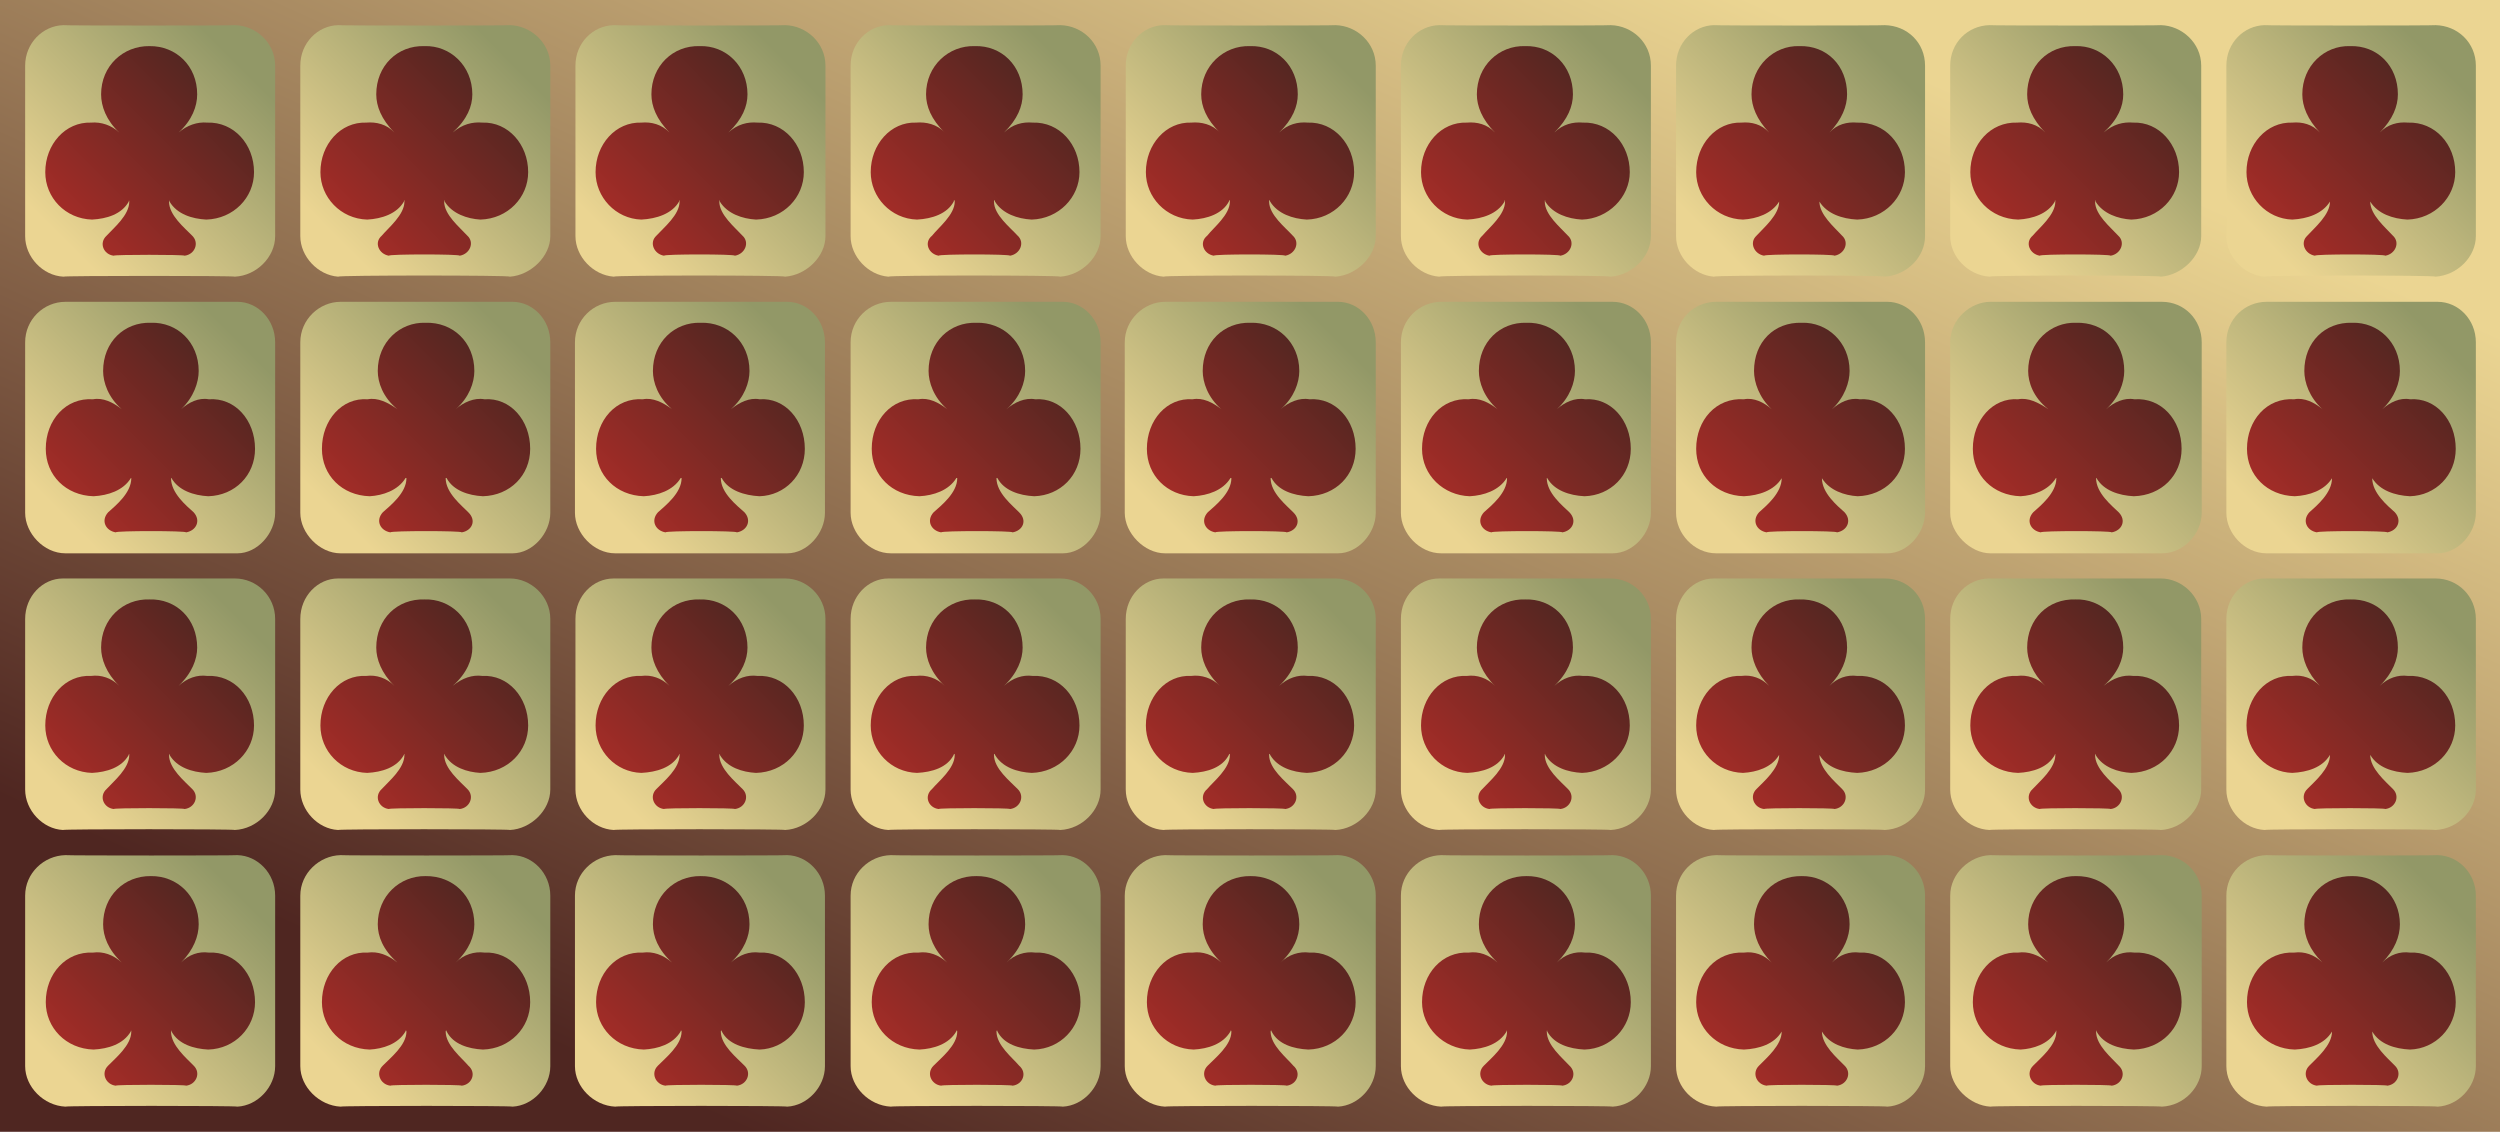
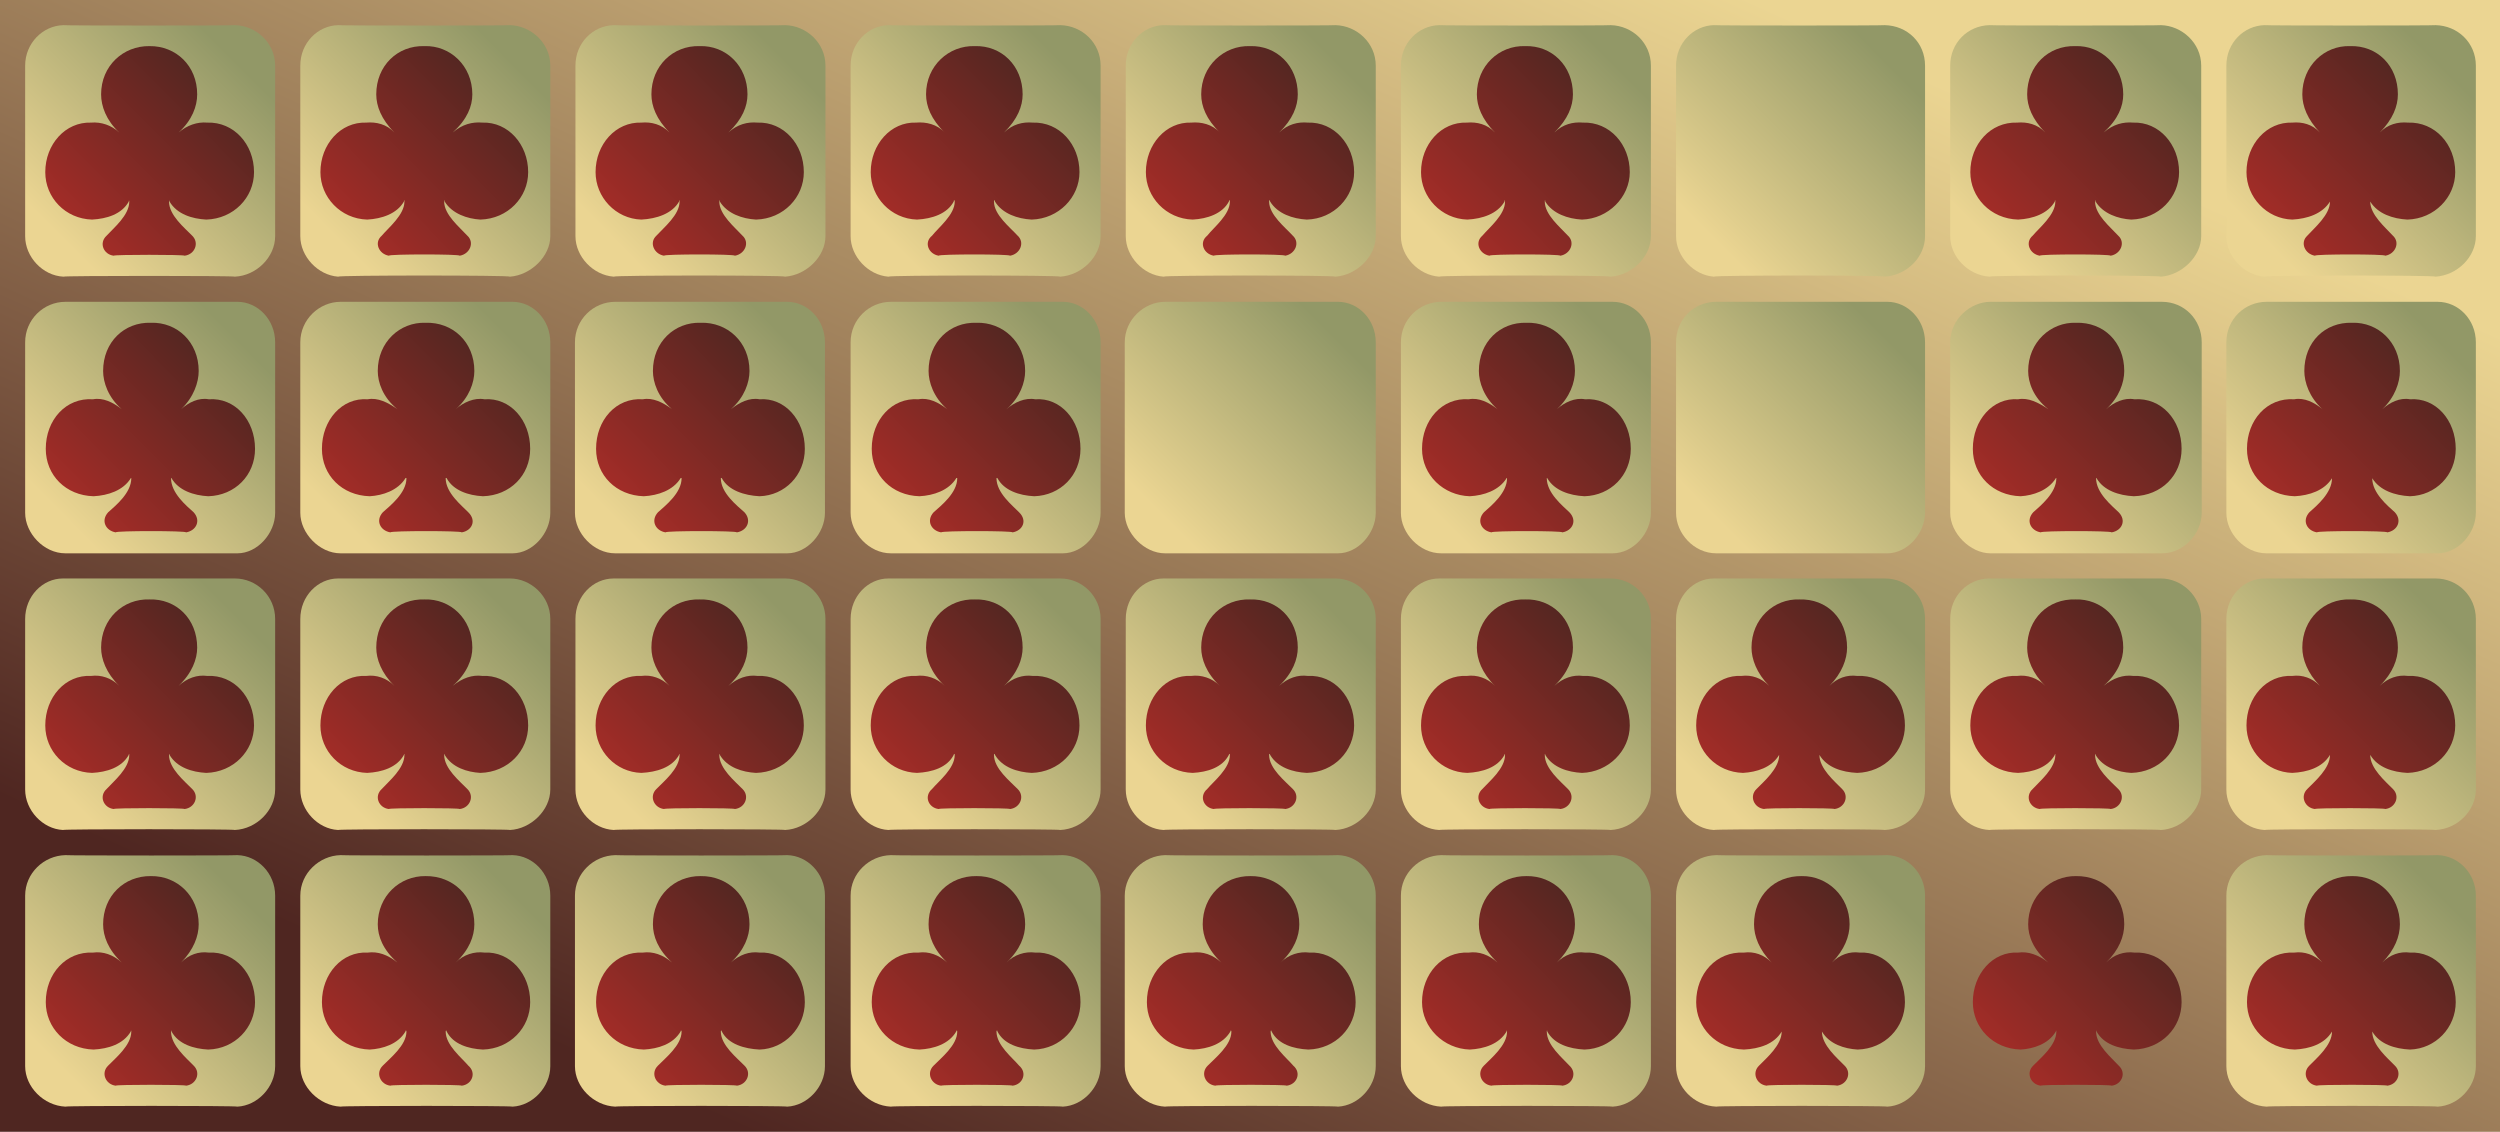
<svg xmlns="http://www.w3.org/2000/svg" id="svgWorkerArea" version="1.1" viewBox="0 0 497 225" width="100%" height="100%" style="background: white;" css="background:#9b9b9b;">
  <defs id="defsdoc">
    <pattern id="patternBool" x="0" y="0" width="10" height="10" patternUnits="userSpaceOnUse" patternTransform="rotate(35)">
      <circle cx="5" cy="5" r="4" style="stroke: none;fill: #ff000070;" />
    </pattern>
    <linearGradient id="fill-Linear-path-212088228" x1="15%" y1="85%" x2="85%" y2="15%">
      <stop offset="0%" style="stop-color:#a22c27;stop-opacity:1;" />
      <stop offset="100%" style="stop-color:#4f2621;stop-opacity:1;" />
    </linearGradient>
    <linearGradient id="fill-Linear-path-410323085" x1="15%" y1="85%" x2="85%" y2="15%">
      <stop offset="0%" style="stop-color:#ebd592;stop-opacity:1;" />
      <stop offset="100%" style="stop-color:#929867;stop-opacity:1;" />
    </linearGradient>
    <linearGradient id="fill-Linear-path-252061132" x1="15%" y1="85%" x2="85%" y2="15%">
      <stop offset="0%" style="stop-color:#4f2621;stop-opacity:1;" />
      <stop offset="100%" style="stop-color:#ebd592;stop-opacity:1;" />
    </linearGradient>
  </defs>
  <g id="group-738550511" class="cosito">
    <path id="path-252061132" fill="url(#fill-Linear-path-252061132)" fill-opacity="1" stroke="none" stroke-opacity="1" stroke-width="1" class="grouped" d="M0 0C0 0 497.2 0 497.2 0 497.2 0 497.2 225 497.2 225 497.2 225 0 225 0 225 0 225 0 0 0 0" />
    <g id="group-68059213" class="grouped">
      <g id="group-530552102" class="grouped">
        <path id="path-410323085" fill="url(#fill-Linear-path-410323085)" fill-opacity="1" stroke="none" stroke-opacity="1" stroke-width="1" class="grouped" d="M46.7 5C46.7 5.1 12.6 5.1 12.6 5 8.5 5.1 5 8.6 5 13.051 5 12.8 5 46.8 5 46.949 5 51.1 8.5 54.8 12.6 55 12.6 54.8 46.7 54.8 46.7 55 51 54.8 54.7 51.1 54.7 46.949 54.7 46.8 54.7 12.8 54.7 13.051 54.7 8.6 51 5.1 46.7 5 46.7 5.1 46.7 5.1 46.7 5 46.7 5.1 46.7 5.1 46.7 5" />
        <path id="path-212088228" fill="url(#fill-Linear-path-212088228)" fill-opacity="1" fill-rule="evenodd" stroke="none" stroke-opacity="1" stroke-width="1" class="grouped" d="M9 34.222C9 39.3 13 43.5 18.3 43.653 21.2 43.5 24.2 42.6 25.6 40.069 25.6 39.8 25.7 39.8 25.7 40.069 25.7 42.8 22.6 45.3 21.2 46.847 19.6 48.3 20.6 50.6 22.6 50.833 22.6 50.6 36.7 50.6 36.7 50.833 38.7 50.6 39.7 48.3 38.2 46.847 36.7 45.3 33.6 42.8 33.6 40.069 33.6 39.8 33.7 39.8 33.7 40.069 35.2 42.6 38.2 43.5 41 43.653 46.4 43.5 50.5 39.3 50.5 34.222 50.5 28.7 46.5 24.2 41.2 24.375 39.2 24.2 37.2 24.9 35.5 26.347 38.2 23.9 39.2 21.1 39.2 18.75 39.2 13.1 35 9.1 29.7 9.167 24.5 9.1 20.1 13.1 20.1 18.75 20.1 21.1 21.1 23.9 23.7 26.347 22.2 24.9 20.1 24.2 18.1 24.375 13 24.2 9 28.7 9 34.222 9 34.1 9 34.1 9 34.222" />
      </g>
      <g id="group-349080341" class="grouped">
        <g id="path-433999255" class="grouped">
          <path id="path-410323085" fill="url(#fill-Linear-path-410323085)" fill-opacity="1" stroke="none" stroke-opacity="1" stroke-width="1" class="grouped" d="M13 60C13 60 47.2 60 47.2 60 51.2 60 54.7 63.5 54.7 68.051 54.7 67.5 54.7 102 54.7 101.949 54.7 106 51.2 110 47.2 110 47.2 110 13 110 13 110 8.7 110 5 106 5 101.949 5 102 5 67.5 5 68.051 5 63.5 8.7 60 13 60 13 60 13 60 13 60 13 60 13 60 13 60" />
          <path id="path-212088228" fill="url(#fill-Linear-path-212088228)" fill-opacity="1" fill-rule="evenodd" stroke="none" stroke-opacity="1" stroke-width="1" class="grouped" d="M50.7 89.222C50.7 94.5 46.7 98.5 41.4 98.653 38.5 98.5 35.5 97.5 34.1 95.07 34.1 95 34 95 34 95.07 34 98 37 100.5 38.5 101.847 40 103.5 39 105.5 37 105.833 37 105.5 23 105.5 23 105.833 21 105.5 20 103.5 21.5 101.847 23 100.5 26.1 98 26.1 95.07 26.1 95 26 95 26 95.07 24.5 97.5 21.5 98.5 18.6 98.653 13.1 98.5 9.1 94.5 9.1 89.222 9.1 83.5 13.1 79 18.5 79.375 20.5 79 22.5 80 24.2 81.347 21.5 79 20.5 76 20.5 73.75 20.5 68 24.7 64 30 64.167 35.2 64 39.5 68 39.5 73.75 39.5 76 38.5 79 36 81.347 37.5 80 39.5 79 41.5 79.375 46.7 79 50.7 83.5 50.7 89.222 50.7 89 50.7 89 50.7 89.222" />
        </g>
        <g id="path-288682453" class="grouped">
          <path id="path-410323085" fill="url(#fill-Linear-path-410323085)" fill-opacity="1" stroke="none" stroke-opacity="1" stroke-width="1" class="grouped" d="M46.7 115C46.7 115 12.5 115 12.5 115 8.5 115 5 118.5 5 123.051 5 122.8 5 156.8 5 156.949 5 161.1 8.5 164.8 12.5 165 12.5 164.8 46.7 164.8 46.7 165 51 164.8 54.7 161.1 54.7 156.949 54.7 156.8 54.7 122.8 54.7 123.051 54.7 118.5 51 115 46.7 115 46.7 115 46.7 115 46.7 115 46.7 115 46.7 115 46.7 115" />
          <path id="path-212088228" fill="url(#fill-Linear-path-212088228)" fill-opacity="1" fill-rule="evenodd" stroke="none" stroke-opacity="1" stroke-width="1" class="grouped" d="M9 144.222C9 149.3 13 153.5 18.3 153.653 21.2 153.5 24.2 152.6 25.6 150.07 25.6 149.8 25.7 149.8 25.7 150.07 25.7 152.8 22.6 155.3 21.2 156.847 19.6 158.3 20.6 160.6 22.6 160.833 22.6 160.6 36.7 160.6 36.7 160.833 38.7 160.6 39.7 158.3 38.2 156.847 36.7 155.3 33.6 152.8 33.6 150.07 33.6 149.8 33.7 149.8 33.7 150.07 35.2 152.6 38.2 153.5 41 153.653 46.4 153.5 50.5 149.3 50.5 144.222 50.5 138.6 46.5 134.1 41.2 134.375 39.2 134.1 37.2 134.8 35.5 136.347 38.2 133.8 39.2 131 39.2 128.75 39.2 123 35 119 29.7 119.167 24.5 119 20.1 123 20.1 128.75 20.1 131 21.1 133.8 23.7 136.347 22.2 134.8 20.1 134.1 18.1 134.375 13 134.1 9 138.6 9 144.222 9 144.1 9 144.1 9 144.222" />
        </g>
        <g id="path-661092467" class="grouped">
          <path id="path-410323085" fill="url(#fill-Linear-path-410323085)" fill-opacity="1" stroke="none" stroke-opacity="1" stroke-width="1" class="grouped" d="M13 170C13 170.1 47.2 170.1 47.2 170 51.2 170.1 54.7 173.6 54.7 178.051 54.7 177.8 54.7 211.8 54.7 211.949 54.7 216.1 51.2 219.8 47.2 220 47.2 219.8 13 219.8 13 220 8.7 219.8 5 216.1 5 211.949 5 211.8 5 177.8 5 178.051 5 173.6 8.7 170.1 13 170 13 170.1 13 170.1 13 170 13 170.1 13 170.1 13 170" />
          <path id="path-212088228" fill="url(#fill-Linear-path-212088228)" fill-opacity="1" fill-rule="evenodd" stroke="none" stroke-opacity="1" stroke-width="1" class="grouped" d="M50.7 199.222C50.7 204.3 46.7 208.5 41.4 208.653 38.5 208.5 35.5 207.6 34.1 205.07 34.1 204.8 34 204.8 34 205.07 34 207.8 37 210.3 38.5 211.847 40 213.3 39 215.6 37 215.833 37 215.6 23 215.6 23 215.833 21 215.6 20 213.3 21.5 211.847 23 210.3 26.1 207.8 26.1 205.07 26.1 204.8 26 204.8 26 205.07 24.5 207.6 21.5 208.5 18.6 208.653 13.1 208.5 9.1 204.3 9.1 199.222 9.1 193.6 13.1 189.1 18.5 189.375 20.5 189.1 22.5 189.8 24.2 191.347 21.5 188.8 20.5 186.1 20.5 183.75 20.5 178.1 24.7 174.1 30 174.167 35.2 174.1 39.5 178.1 39.5 183.75 39.5 186.1 38.5 188.8 36 191.347 37.5 189.8 39.5 189.1 41.5 189.375 46.7 189.1 50.7 193.6 50.7 199.222 50.7 199.1 50.7 199.1 50.7 199.222" />
        </g>
        <g id="path-191275574" class="grouped">
          <path id="path-410323085" fill="url(#fill-Linear-path-410323085)" fill-opacity="1" stroke="none" stroke-opacity="1" stroke-width="1" class="grouped" d="M101.4 5C101.4 5.1 67.2 5.1 67.2 5 63.2 5.1 59.7 8.5 59.7 13.051 59.7 12.8 59.7 46.7 59.7 46.949 59.7 51 63.2 54.7 67.2 55 67.2 54.7 101.4 54.7 101.4 55 105.5 54.7 109.4 51 109.4 46.949 109.4 46.7 109.4 12.8 109.4 13.051 109.4 8.5 105.5 5.1 101.4 5 101.4 5.1 101.4 5.1 101.4 5 101.4 5.1 101.4 5.1 101.4 5" />
          <path id="path-212088228" fill="url(#fill-Linear-path-212088228)" fill-opacity="1" fill-rule="evenodd" stroke="none" stroke-opacity="1" stroke-width="1" class="grouped" d="M63.7 34.222C63.7 39.2 67.7 43.5 73 43.653 75.9 43.5 78.9 42.5 80.3 40.069 80.3 39.7 80.4 39.7 80.4 40.069 80.4 42.7 77.3 45.2 75.9 46.847 74.3 48.2 75.3 50.5 77.3 50.833 77.3 50.5 91.4 50.5 91.4 50.833 93.4 50.5 94.4 48.2 92.9 46.847 91.4 45.2 88.3 42.7 88.3 40.069 88.3 39.7 88.4 39.7 88.4 40.069 89.9 42.5 92.9 43.5 95.5 43.653 101 43.5 105 39.2 105 34.222 105 28.7 101 24.2 95.9 24.375 93.9 24.2 91.9 24.7 90 26.347 92.9 23.7 93.9 21.1 93.9 18.75 93.9 13.1 89.5 9 84.4 9.167 79 9 74.8 13.1 74.8 18.75 74.8 21.1 75.8 23.7 78.4 26.347 76.9 24.7 74.8 24.2 72.8 24.375 67.7 24.2 63.7 28.7 63.7 34.222 63.7 34.1 63.7 34.1 63.7 34.222" />
        </g>
        <g id="path-288988091" class="grouped">
          <path id="path-410323085" fill="url(#fill-Linear-path-410323085)" fill-opacity="1" stroke="none" stroke-opacity="1" stroke-width="1" class="grouped" d="M67.7 60C67.7 60 101.9 60 101.9 60 105.9 60 109.4 63.5 109.4 68.051 109.4 67.5 109.4 102 109.4 101.949 109.4 106 105.9 110 101.9 110 101.9 110 67.7 110 67.7 110 63.5 110 59.7 106 59.7 101.949 59.7 102 59.7 67.5 59.7 68.051 59.7 63.5 63.5 60 67.7 60 67.7 60 67.7 60 67.7 60 67.7 60 67.7 60 67.7 60" />
          <path id="path-212088228" fill="url(#fill-Linear-path-212088228)" fill-opacity="1" fill-rule="evenodd" stroke="none" stroke-opacity="1" stroke-width="1" class="grouped" d="M105.4 89.222C105.4 94.5 101.4 98.5 96 98.653 93.1 98.5 90.1 97.5 88.8 95.07 88.8 95 88.6 95 88.6 95.07 88.6 98 91.8 100.5 93.1 101.847 94.8 103.5 93.8 105.5 91.8 105.833 91.8 105.5 77.6 105.5 77.6 105.833 75.6 105.5 74.6 103.5 76.1 101.847 77.6 100.5 80.8 98 80.8 95.07 80.8 95 80.6 95 80.6 95.07 79.1 97.5 76.1 98.5 73.5 98.653 68 98.5 64 94.5 64 89.222 64 83.5 68 79 73.1 79.375 75.1 79 77.1 80 79 81.347 76.1 79 75.1 76 75.1 73.75 75.1 68 79.5 64 84.6 64.167 90 64 94.3 68 94.3 73.75 94.3 76 93.3 79 90.6 81.347 92.1 80 94.3 79 96.3 79.375 101.4 79 105.4 83.5 105.4 89.222 105.4 89 105.4 89 105.4 89.222" />
        </g>
        <g id="path-199371253" class="grouped">
          <path id="path-410323085" fill="url(#fill-Linear-path-410323085)" fill-opacity="1" stroke="none" stroke-opacity="1" stroke-width="1" class="grouped" d="M101.4 115C101.4 115 67.2 115 67.2 115 63.2 115 59.7 118.5 59.7 123.051 59.7 122.8 59.7 156.8 59.7 156.949 59.7 161.1 63.2 164.8 67.2 165 67.2 164.8 101.4 164.8 101.4 165 105.5 164.8 109.4 161.1 109.4 156.949 109.4 156.8 109.4 122.8 109.4 123.051 109.4 118.5 105.5 115 101.4 115 101.4 115 101.4 115 101.4 115 101.4 115 101.4 115 101.4 115" />
          <path id="path-212088228" fill="url(#fill-Linear-path-212088228)" fill-opacity="1" fill-rule="evenodd" stroke="none" stroke-opacity="1" stroke-width="1" class="grouped" d="M63.7 144.222C63.7 149.3 67.7 153.5 73 153.653 75.9 153.5 78.9 152.6 80.3 150.07 80.3 149.8 80.4 149.8 80.4 150.07 80.4 152.8 77.3 155.3 75.9 156.847 74.3 158.3 75.3 160.6 77.3 160.833 77.3 160.6 91.4 160.6 91.4 160.833 93.4 160.6 94.4 158.3 92.9 156.847 91.4 155.3 88.3 152.8 88.3 150.07 88.3 149.8 88.4 149.8 88.4 150.07 89.9 152.6 92.9 153.5 95.5 153.653 101 153.5 105 149.3 105 144.222 105 138.6 101 134.1 95.9 134.375 93.9 134.1 91.9 134.8 90 136.347 92.9 133.8 93.9 131 93.9 128.75 93.9 123 89.5 119 84.4 119.167 79 119 74.8 123 74.8 128.75 74.8 131 75.8 133.8 78.4 136.347 76.9 134.8 74.8 134.1 72.8 134.375 67.7 134.1 63.7 138.6 63.7 144.222 63.7 144.1 63.7 144.1 63.7 144.222" />
        </g>
        <g id="path-439573650" class="grouped">
          <path id="path-410323085" fill="url(#fill-Linear-path-410323085)" fill-opacity="1" stroke="none" stroke-opacity="1" stroke-width="1" class="grouped" d="M67.7 170C67.7 170.1 101.9 170.1 101.9 170 105.9 170.1 109.4 173.6 109.4 178.051 109.4 177.8 109.4 211.8 109.4 211.949 109.4 216.1 105.9 219.8 101.9 220 101.9 219.8 67.7 219.8 67.7 220 63.5 219.8 59.7 216.1 59.7 211.949 59.7 211.8 59.7 177.8 59.7 178.051 59.7 173.6 63.5 170.1 67.7 170 67.7 170.1 67.7 170.1 67.7 170 67.7 170.1 67.7 170.1 67.7 170" />
          <path id="path-212088228" fill="url(#fill-Linear-path-212088228)" fill-opacity="1" fill-rule="evenodd" stroke="none" stroke-opacity="1" stroke-width="1" class="grouped" d="M105.4 199.222C105.4 204.3 101.4 208.5 96 208.653 93.1 208.5 90.1 207.6 88.8 205.07 88.8 204.8 88.6 204.8 88.6 205.07 88.6 207.8 91.8 210.3 93.1 211.847 94.8 213.3 93.8 215.6 91.8 215.833 91.8 215.6 77.6 215.6 77.6 215.833 75.6 215.6 74.6 213.3 76.1 211.847 77.6 210.3 80.8 207.8 80.8 205.07 80.8 204.8 80.6 204.8 80.6 205.07 79.1 207.6 76.1 208.5 73.5 208.653 68 208.5 64 204.3 64 199.222 64 193.6 68 189.1 73.1 189.375 75.1 189.1 77.1 189.8 79 191.347 76.1 188.8 75.1 186.1 75.1 183.75 75.1 178.1 79.5 174.1 84.6 174.167 90 174.1 94.3 178.1 94.3 183.75 94.3 186.1 93.3 188.8 90.6 191.347 92.1 189.8 94.3 189.1 96.3 189.375 101.4 189.1 105.4 193.6 105.4 199.222 105.4 199.1 105.4 199.1 105.4 199.222" />
        </g>
        <g id="path-867250158" class="grouped">
          <path id="path-410323085" fill="url(#fill-Linear-path-410323085)" fill-opacity="1" stroke="none" stroke-opacity="1" stroke-width="1" class="grouped" d="M156.1 5C156.1 5.1 122 5.1 122 5 117.9 5.1 114.4 8.5 114.4 13.051 114.4 12.8 114.4 46.7 114.4 46.949 114.4 51 117.9 54.7 122 55 122 54.7 156.1 54.7 156.1 55 160.3 54.7 164.1 51 164.1 46.949 164.1 46.7 164.1 12.8 164.1 13.051 164.1 8.5 160.3 5.1 156.1 5 156.1 5.1 156.1 5.1 156.1 5 156.1 5.1 156.1 5.1 156.1 5" />
          <path id="path-212088228" fill="url(#fill-Linear-path-212088228)" fill-opacity="1" fill-rule="evenodd" stroke="none" stroke-opacity="1" stroke-width="1" class="grouped" d="M118.4 34.222C118.4 39.2 122.4 43.5 127.5 43.653 130.5 43.5 133.6 42.5 135 40.069 135 39.7 135.1 39.7 135.1 40.069 135.1 42.7 132 45.2 130.5 46.847 129 48.2 130 50.5 132 50.833 132 50.5 146.1 50.5 146.1 50.833 148.1 50.5 149.1 48.2 147.6 46.847 146.1 45.2 143 42.7 143 40.069 143 39.7 143.1 39.7 143.1 40.069 144.6 42.5 147.6 43.5 150.3 43.653 155.8 43.5 159.8 39.2 159.8 34.222 159.8 28.7 155.8 24.2 150.6 24.375 148.6 24.2 146.6 24.7 144.8 26.347 147.6 23.7 148.6 21.1 148.6 18.75 148.6 13.1 144.3 9 139.1 9.167 133.8 9 129.5 13.1 129.5 18.75 129.5 21.1 130.5 23.7 133.1 26.347 131.5 24.7 129.5 24.2 127.5 24.375 122.4 24.2 118.4 28.7 118.4 34.222 118.4 34.1 118.4 34.1 118.4 34.222" />
        </g>
        <g id="path-118521176" class="grouped">
          <path id="path-410323085" fill="url(#fill-Linear-path-410323085)" fill-opacity="1" stroke="none" stroke-opacity="1" stroke-width="1" class="grouped" d="M122.3 60C122.3 60 156.5 60 156.5 60 160.5 60 164 63.5 164 68.051 164 67.5 164 102 164 101.949 164 106 160.5 110 156.5 110 156.5 110 122.3 110 122.3 110 118 110 114.3 106 114.3 101.949 114.3 102 114.3 67.5 114.3 68.051 114.3 63.5 118 60 122.3 60 122.3 60 122.3 60 122.3 60 122.3 60 122.3 60 122.3 60" />
          <path id="path-212088228" fill="url(#fill-Linear-path-212088228)" fill-opacity="1" fill-rule="evenodd" stroke="none" stroke-opacity="1" stroke-width="1" class="grouped" d="M160 89.222C160 94.5 156 98.5 151 98.653 148 98.5 144.8 97.5 143.5 95.07 143.5 95 143.3 95 143.3 95.07 143.3 98 146.5 100.5 148 101.847 149.5 103.5 148.5 105.5 146.5 105.833 146.5 105.5 132.3 105.5 132.3 105.833 130.3 105.5 129.3 103.5 130.8 101.847 132.3 100.5 135.5 98 135.5 95.07 135.5 95 135.3 95 135.3 95.07 133.8 97.5 130.8 98.5 128 98.653 122.5 98.5 118.5 94.5 118.5 89.222 118.5 83.5 122.5 79 127.8 79.375 129.8 79 131.8 80 133.6 81.347 130.8 79 129.8 76 129.8 73.75 129.8 68 134.1 64 139.3 64.167 144.6 64 149 68 149 73.75 149 76 148 79 145.3 81.347 147 80 149 79 151 79.375 156 79 160 83.5 160 89.222 160 89 160 89 160 89.222" />
        </g>
        <g id="path-705944234" class="grouped">
          <path id="path-410323085" fill="url(#fill-Linear-path-410323085)" fill-opacity="1" stroke="none" stroke-opacity="1" stroke-width="1" class="grouped" d="M156.1 115C156.1 115 122 115 122 115 117.9 115 114.4 118.5 114.4 123.051 114.4 122.8 114.4 156.8 114.4 156.949 114.4 161.1 117.9 164.8 122 165 122 164.8 156.1 164.8 156.1 165 160.3 164.8 164.1 161.1 164.1 156.949 164.1 156.8 164.1 122.8 164.1 123.051 164.1 118.5 160.3 115 156.1 115 156.1 115 156.1 115 156.1 115 156.1 115 156.1 115 156.1 115" />
          <path id="path-212088228" fill="url(#fill-Linear-path-212088228)" fill-opacity="1" fill-rule="evenodd" stroke="none" stroke-opacity="1" stroke-width="1" class="grouped" d="M118.4 144.222C118.4 149.3 122.4 153.5 127.5 153.653 130.5 153.5 133.6 152.6 135 150.07 135 149.8 135.1 149.8 135.1 150.07 135.1 152.8 132 155.3 130.5 156.847 129 158.3 130 160.6 132 160.833 132 160.6 146.1 160.6 146.1 160.833 148.1 160.6 149.1 158.3 147.6 156.847 146.1 155.3 143 152.8 143 150.07 143 149.8 143.1 149.8 143.1 150.07 144.6 152.6 147.6 153.5 150.3 153.653 155.8 153.5 159.8 149.3 159.8 144.222 159.8 138.6 155.8 134.1 150.6 134.375 148.6 134.1 146.6 134.8 144.8 136.347 147.6 133.8 148.6 131 148.6 128.75 148.6 123 144.3 119 139.1 119.167 133.8 119 129.5 123 129.5 128.75 129.5 131 130.5 133.8 133.1 136.347 131.5 134.8 129.5 134.1 127.5 134.375 122.4 134.1 118.4 138.6 118.4 144.222 118.4 144.1 118.4 144.1 118.4 144.222" />
        </g>
        <g id="path-416264504" class="grouped">
          <path id="path-410323085" fill="url(#fill-Linear-path-410323085)" fill-opacity="1" stroke="none" stroke-opacity="1" stroke-width="1" class="grouped" d="M122.3 170C122.3 170.1 156.5 170.1 156.5 170 160.5 170.1 164 173.6 164 178.051 164 177.8 164 211.8 164 211.949 164 216.1 160.5 219.8 156.5 220 156.5 219.8 122.3 219.8 122.3 220 118 219.8 114.3 216.1 114.3 211.949 114.3 211.8 114.3 177.8 114.3 178.051 114.3 173.6 118 170.1 122.3 170 122.3 170.1 122.3 170.1 122.3 170 122.3 170.1 122.3 170.1 122.3 170" />
          <path id="path-212088228" fill="url(#fill-Linear-path-212088228)" fill-opacity="1" fill-rule="evenodd" stroke="none" stroke-opacity="1" stroke-width="1" class="grouped" d="M160 199.222C160 204.3 156 208.5 151 208.653 148 208.5 144.8 207.6 143.5 205.07 143.5 204.8 143.3 204.8 143.3 205.07 143.3 207.8 146.5 210.3 148 211.847 149.5 213.3 148.5 215.6 146.5 215.833 146.5 215.6 132.3 215.6 132.3 215.833 130.3 215.6 129.3 213.3 130.8 211.847 132.3 210.3 135.5 207.8 135.5 205.07 135.5 204.8 135.3 204.8 135.3 205.07 133.8 207.6 130.8 208.5 128 208.653 122.5 208.5 118.5 204.3 118.5 199.222 118.5 193.6 122.5 189.1 127.8 189.375 129.8 189.1 131.8 189.8 133.6 191.347 130.8 188.8 129.8 186.1 129.8 183.75 129.8 178.1 134.1 174.1 139.3 174.167 144.6 174.1 149 178.1 149 183.75 149 186.1 148 188.8 145.3 191.347 147 189.8 149 189.1 151 189.375 156 189.1 160 193.6 160 199.222 160 199.1 160 199.1 160 199.222" />
        </g>
        <g id="path-54547527" class="grouped">
          <path id="path-410323085" fill="url(#fill-Linear-path-410323085)" fill-opacity="1" stroke="none" stroke-opacity="1" stroke-width="1" class="grouped" d="M210.8 5C210.8 5.1 176.6 5.1 176.6 5 172.6 5.1 169.1 8.5 169.1 13.051 169.1 12.8 169.1 46.7 169.1 46.949 169.1 51 172.6 54.7 176.6 55 176.6 54.7 210.8 54.7 210.8 55 215.1 54.7 218.8 51 218.8 46.949 218.8 46.7 218.8 12.8 218.8 13.051 218.8 8.5 215.1 5.1 210.8 5 210.8 5.1 210.8 5.1 210.8 5 210.8 5.1 210.8 5.1 210.8 5" />
          <path id="path-212088228" fill="url(#fill-Linear-path-212088228)" fill-opacity="1" fill-rule="evenodd" stroke="none" stroke-opacity="1" stroke-width="1" class="grouped" d="M173.1 34.222C173.1 39.2 177.1 43.5 182.3 43.653 185.3 43.5 188.3 42.5 189.6 40.069 189.6 39.7 189.8 39.7 189.8 40.069 189.8 42.7 186.6 45.2 185.3 46.847 183.6 48.2 184.6 50.5 186.6 50.833 186.6 50.5 200.8 50.5 200.8 50.833 202.8 50.5 203.8 48.2 202.3 46.847 200.8 45.2 197.6 42.7 197.6 40.069 197.6 39.7 197.8 39.7 197.8 40.069 199.3 42.5 202.3 43.5 205.1 43.653 210.5 43.5 214.6 39.2 214.6 34.222 214.6 28.7 210.6 24.2 205.3 24.375 203.3 24.2 201.3 24.7 199.6 26.347 202.3 23.7 203.3 21.1 203.3 18.75 203.3 13.1 199.1 9 193.8 9.167 188.6 9 184.1 13.1 184.1 18.75 184.1 21.1 185.1 23.7 187.8 26.347 186.3 24.7 184.1 24.2 182.1 24.375 177.1 24.2 173.1 28.7 173.1 34.222 173.1 34.1 173.1 34.1 173.1 34.222" />
        </g>
        <g id="path-197492520" class="grouped">
          <path id="path-410323085" fill="url(#fill-Linear-path-410323085)" fill-opacity="1" stroke="none" stroke-opacity="1" stroke-width="1" class="grouped" d="M177.1 60C177.1 60 211.3 60 211.3 60 215.3 60 218.8 63.5 218.8 68.051 218.8 67.5 218.8 102 218.8 101.949 218.8 106 215.3 110 211.3 110 211.3 110 177.1 110 177.1 110 172.8 110 169.1 106 169.1 101.949 169.1 102 169.1 67.5 169.1 68.051 169.1 63.5 172.8 60 177.1 60 177.1 60 177.1 60 177.1 60 177.1 60 177.1 60 177.1 60" />
          <path id="path-212088228" fill="url(#fill-Linear-path-212088228)" fill-opacity="1" fill-rule="evenodd" stroke="none" stroke-opacity="1" stroke-width="1" class="grouped" d="M214.8 89.222C214.8 94.5 210.8 98.5 205.6 98.653 202.6 98.5 199.6 97.5 198.3 95.07 198.3 95 198.1 95 198.1 95.07 198.1 98 201.3 100.5 202.6 101.847 204.3 103.5 203.3 105.5 201.3 105.833 201.3 105.5 187.1 105.5 187.1 105.833 185.1 105.5 184.1 103.5 185.6 101.847 187.1 100.5 190.3 98 190.3 95.07 190.3 95 190.1 95 190.1 95.07 188.6 97.5 185.6 98.5 182.8 98.653 177.3 98.5 173.3 94.5 173.3 89.222 173.3 83.5 177.3 79 182.6 79.375 184.6 79 186.6 80 188.3 81.347 185.6 79 184.6 76 184.6 73.75 184.6 68 188.8 64 194.1 64.167 199.3 64 203.8 68 203.8 73.75 203.8 76 202.8 79 200.1 81.347 201.6 80 203.8 79 205.8 79.375 210.8 79 214.8 83.5 214.8 89.222 214.8 89 214.8 89 214.8 89.222" />
        </g>
        <g id="path-426134505" class="grouped">
          <path id="path-410323085" fill="url(#fill-Linear-path-410323085)" fill-opacity="1" stroke="none" stroke-opacity="1" stroke-width="1" class="grouped" d="M210.8 115C210.8 115 176.6 115 176.6 115 172.6 115 169.1 118.5 169.1 123.051 169.1 122.8 169.1 156.8 169.1 156.949 169.1 161.1 172.6 164.8 176.6 165 176.6 164.8 210.8 164.8 210.8 165 215.1 164.8 218.8 161.1 218.8 156.949 218.8 156.8 218.8 122.8 218.8 123.051 218.8 118.5 215.1 115 210.8 115 210.8 115 210.8 115 210.8 115 210.8 115 210.8 115 210.8 115" />
          <path id="path-212088228" fill="url(#fill-Linear-path-212088228)" fill-opacity="1" fill-rule="evenodd" stroke="none" stroke-opacity="1" stroke-width="1" class="grouped" d="M173.1 144.222C173.1 149.3 177.1 153.5 182.3 153.653 185.3 153.5 188.3 152.6 189.6 150.07 189.6 149.8 189.8 149.8 189.8 150.07 189.8 152.8 186.6 155.3 185.3 156.847 183.6 158.3 184.6 160.6 186.6 160.833 186.6 160.6 200.8 160.6 200.8 160.833 202.8 160.6 203.8 158.3 202.3 156.847 200.8 155.3 197.6 152.8 197.6 150.07 197.6 149.8 197.8 149.8 197.8 150.07 199.3 152.6 202.3 153.5 205.1 153.653 210.5 153.5 214.6 149.3 214.6 144.222 214.6 138.6 210.6 134.1 205.3 134.375 203.3 134.1 201.3 134.8 199.6 136.347 202.3 133.8 203.3 131 203.3 128.75 203.3 123 199.1 119 193.8 119.167 188.6 119 184.1 123 184.1 128.75 184.1 131 185.1 133.8 187.8 136.347 186.3 134.8 184.1 134.1 182.1 134.375 177.1 134.1 173.1 138.6 173.1 144.222 173.1 144.1 173.1 144.1 173.1 144.222" />
        </g>
        <g id="path-374042511" class="grouped">
          <path id="path-410323085" fill="url(#fill-Linear-path-410323085)" fill-opacity="1" stroke="none" stroke-opacity="1" stroke-width="1" class="grouped" d="M177.1 170C177.1 170.1 211.3 170.1 211.3 170 215.3 170.1 218.8 173.6 218.8 178.051 218.8 177.8 218.8 211.8 218.8 211.949 218.8 216.1 215.3 219.8 211.3 220 211.3 219.8 177.1 219.8 177.1 220 172.8 219.8 169.1 216.1 169.1 211.949 169.1 211.8 169.1 177.8 169.1 178.051 169.1 173.6 172.8 170.1 177.1 170 177.1 170.1 177.1 170.1 177.1 170 177.1 170.1 177.1 170.1 177.1 170" />
          <path id="path-212088228" fill="url(#fill-Linear-path-212088228)" fill-opacity="1" fill-rule="evenodd" stroke="none" stroke-opacity="1" stroke-width="1" class="grouped" d="M214.8 199.222C214.8 204.3 210.8 208.5 205.6 208.653 202.6 208.5 199.6 207.6 198.3 205.07 198.3 204.8 198.1 204.8 198.1 205.07 198.1 207.8 201.3 210.3 202.6 211.847 204.3 213.3 203.3 215.6 201.3 215.833 201.3 215.6 187.1 215.6 187.1 215.833 185.1 215.6 184.1 213.3 185.6 211.847 187.1 210.3 190.3 207.8 190.3 205.07 190.3 204.8 190.1 204.8 190.1 205.07 188.6 207.6 185.6 208.5 182.8 208.653 177.3 208.5 173.3 204.3 173.3 199.222 173.3 193.6 177.3 189.1 182.6 189.375 184.6 189.1 186.6 189.8 188.3 191.347 185.6 188.8 184.6 186.1 184.6 183.75 184.6 178.1 188.8 174.1 194.1 174.167 199.3 174.1 203.8 178.1 203.8 183.75 203.8 186.1 202.8 188.8 200.1 191.347 201.6 189.8 203.8 189.1 205.8 189.375 210.8 189.1 214.8 193.6 214.8 199.222 214.8 199.1 214.8 199.1 214.8 199.222" />
        </g>
        <g id="path-166359078" class="grouped">
          <path id="path-410323085" fill="url(#fill-Linear-path-410323085)" fill-opacity="1" stroke="none" stroke-opacity="1" stroke-width="1" class="grouped" d="M265.5 5C265.5 5.1 231.3 5.1 231.3 5 227.3 5.1 223.8 8.5 223.8 13.051 223.8 12.8 223.8 46.7 223.8 46.949 223.8 51 227.3 54.7 231.3 55 231.3 54.7 265.5 54.7 265.5 55 269.7 54.7 273.5 51 273.5 46.949 273.5 46.7 273.5 12.8 273.5 13.051 273.5 8.5 269.7 5.1 265.5 5 265.5 5.1 265.5 5.1 265.5 5 265.5 5.1 265.5 5.1 265.5 5" />
          <path id="path-212088228" fill="url(#fill-Linear-path-212088228)" fill-opacity="1" fill-rule="evenodd" stroke="none" stroke-opacity="1" stroke-width="1" class="grouped" d="M227.8 34.222C227.8 39.2 231.8 43.5 237.1 43.653 240 43.5 243 42.5 244.3 40.069 244.3 39.7 244.5 39.7 244.5 40.069 244.5 42.7 241.3 45.2 240 46.847 238.3 48.2 239.3 50.5 241.3 50.833 241.3 50.5 255.5 50.5 255.5 50.833 257.5 50.5 258.5 48.2 257 46.847 255.5 45.2 252.3 42.7 252.3 40.069 252.3 39.7 252.5 39.7 252.5 40.069 254 42.5 257 43.5 259.8 43.653 265.2 43.5 269.2 39.2 269.2 34.222 269.2 28.7 265.2 24.2 260 24.375 258 24.2 256 24.7 254.3 26.347 257 23.7 258 21.1 258 18.75 258 13.1 253.8 9 248.5 9.167 243.3 9 238.8 13.1 238.8 18.75 238.8 21.1 239.8 23.7 242.5 26.347 241 24.7 238.8 24.2 236.8 24.375 231.8 24.2 227.8 28.7 227.8 34.222 227.8 34.1 227.8 34.1 227.8 34.222" />
        </g>
        <g id="path-171213551" class="grouped">
          <path id="path-410323085" fill="url(#fill-Linear-path-410323085)" fill-opacity="1" stroke="none" stroke-opacity="1" stroke-width="1" class="grouped" d="M231.6 60C231.6 60 266 60 266 60 270 60 273.5 63.5 273.5 68.051 273.5 67.5 273.5 102 273.5 101.949 273.5 106 270 110 266 110 266 110 231.6 110 231.6 110 227.5 110 223.6 106 223.6 101.949 223.6 102 223.6 67.5 223.6 68.051 223.6 63.5 227.5 60 231.6 60 231.6 60 231.6 60 231.6 60 231.6 60 231.6 60 231.6 60" />
-           <path id="path-212088228" fill="url(#fill-Linear-path-212088228)" fill-opacity="1" fill-rule="evenodd" stroke="none" stroke-opacity="1" stroke-width="1" class="grouped" d="M269.5 89.222C269.5 94.5 265.5 98.5 260.1 98.653 257.1 98.5 254.1 97.5 252.8 95.07 252.8 95 252.6 95 252.6 95.07 252.6 98 255.8 100.5 257.1 101.847 258.8 103.5 257.8 105.5 255.8 105.833 255.8 105.5 241.6 105.5 241.6 105.833 239.6 105.5 238.6 103.5 240.1 101.847 241.6 100.5 244.8 98 244.8 95.07 244.8 95 244.6 95 244.6 95.07 243.1 97.5 240.1 98.5 237.3 98.653 232 98.5 228 94.5 228 89.222 228 83.5 232 79 237.1 79.375 239.1 79 241.1 80 242.8 81.347 240.1 79 239.1 76 239.1 73.75 239.1 68 243.3 64 248.6 64.167 253.8 64 258.3 68 258.3 73.75 258.3 76 257.3 79 254.6 81.347 256.1 80 258.3 79 260.3 79.375 265.5 79 269.5 83.5 269.5 89.222 269.5 89 269.5 89 269.5 89.222" />
        </g>
        <g id="path-622252871" class="grouped">
          <path id="path-410323085" fill="url(#fill-Linear-path-410323085)" fill-opacity="1" stroke="none" stroke-opacity="1" stroke-width="1" class="grouped" d="M265.5 115C265.5 115 231.3 115 231.3 115 227.3 115 223.8 118.5 223.8 123.051 223.8 122.8 223.8 156.8 223.8 156.949 223.8 161.1 227.3 164.8 231.3 165 231.3 164.8 265.5 164.8 265.5 165 269.7 164.8 273.5 161.1 273.5 156.949 273.5 156.8 273.5 122.8 273.5 123.051 273.5 118.5 269.7 115 265.5 115 265.5 115 265.5 115 265.5 115 265.5 115 265.5 115 265.5 115" />
          <path id="path-212088228" fill="url(#fill-Linear-path-212088228)" fill-opacity="1" fill-rule="evenodd" stroke="none" stroke-opacity="1" stroke-width="1" class="grouped" d="M227.8 144.222C227.8 149.3 231.8 153.5 237.1 153.653 240 153.5 243 152.6 244.3 150.07 244.3 149.8 244.5 149.8 244.5 150.07 244.5 152.8 241.3 155.3 240 156.847 238.3 158.3 239.3 160.6 241.3 160.833 241.3 160.6 255.5 160.6 255.5 160.833 257.5 160.6 258.5 158.3 257 156.847 255.5 155.3 252.3 152.8 252.3 150.07 252.3 149.8 252.5 149.8 252.5 150.07 254 152.6 257 153.5 259.8 153.653 265.2 153.5 269.2 149.3 269.2 144.222 269.2 138.6 265.2 134.1 260 134.375 258 134.1 256 134.8 254.3 136.347 257 133.8 258 131 258 128.75 258 123 253.8 119 248.5 119.167 243.3 119 238.8 123 238.8 128.75 238.8 131 239.8 133.8 242.5 136.347 241 134.8 238.8 134.1 236.8 134.375 231.8 134.1 227.8 138.6 227.8 144.222 227.8 144.1 227.8 144.1 227.8 144.222" />
        </g>
        <g id="path-335964416" class="grouped">
          <path id="path-410323085" fill="url(#fill-Linear-path-410323085)" fill-opacity="1" stroke="none" stroke-opacity="1" stroke-width="1" class="grouped" d="M231.6 170C231.6 170.1 266 170.1 266 170 270 170.1 273.5 173.6 273.5 178.051 273.5 177.8 273.5 211.8 273.5 211.949 273.5 216.1 270 219.8 266 220 266 219.8 231.6 219.8 231.6 220 227.5 219.8 223.6 216.1 223.6 211.949 223.6 211.8 223.6 177.8 223.6 178.051 223.6 173.6 227.5 170.1 231.6 170 231.6 170.1 231.6 170.1 231.6 170 231.6 170.1 231.6 170.1 231.6 170" />
          <path id="path-212088228" fill="url(#fill-Linear-path-212088228)" fill-opacity="1" fill-rule="evenodd" stroke="none" stroke-opacity="1" stroke-width="1" class="grouped" d="M269.5 199.222C269.5 204.3 265.5 208.5 260.1 208.653 257.1 208.5 254.1 207.6 252.8 205.07 252.8 204.8 252.6 204.8 252.6 205.07 252.6 207.8 255.8 210.3 257.1 211.847 258.8 213.3 257.8 215.6 255.8 215.833 255.8 215.6 241.6 215.6 241.6 215.833 239.6 215.6 238.6 213.3 240.1 211.847 241.6 210.3 244.8 207.8 244.8 205.07 244.8 204.8 244.6 204.8 244.6 205.07 243.1 207.6 240.1 208.5 237.3 208.653 232 208.5 228 204.3 228 199.222 228 193.6 232 189.1 237.1 189.375 239.1 189.1 241.1 189.8 242.8 191.347 240.1 188.8 239.1 186.1 239.1 183.75 239.1 178.1 243.3 174.1 248.6 174.167 253.8 174.1 258.3 178.1 258.3 183.75 258.3 186.1 257.3 188.8 254.6 191.347 256.1 189.8 258.3 189.1 260.3 189.375 265.5 189.1 269.5 193.6 269.5 199.222 269.5 199.1 269.5 199.1 269.5 199.222" />
        </g>
        <g id="path-314490032" class="grouped">
          <path id="path-410323085" fill="url(#fill-Linear-path-410323085)" fill-opacity="1" stroke="none" stroke-opacity="1" stroke-width="1" class="grouped" d="M320.2 5C320.2 5.1 286.1 5.1 286.1 5 282 5.1 278.5 8.5 278.5 13.051 278.5 12.8 278.5 46.7 278.5 46.949 278.5 51 282 54.7 286.1 55 286.1 54.7 320.2 54.7 320.2 55 324.5 54.7 328.2 51 328.2 46.949 328.2 46.7 328.2 12.8 328.2 13.051 328.2 8.5 324.5 5.1 320.2 5 320.2 5.1 320.2 5.1 320.2 5 320.2 5.1 320.2 5.1 320.2 5" />
          <path id="path-212088228" fill="url(#fill-Linear-path-212088228)" fill-opacity="1" fill-rule="evenodd" stroke="none" stroke-opacity="1" stroke-width="1" class="grouped" d="M282.5 34.222C282.5 39.2 286.5 43.5 291.7 43.653 294.7 43.5 297.7 42.5 299.1 40.069 299.1 39.7 299.2 39.7 299.2 40.069 299.2 42.7 296.1 45.2 294.7 46.847 293.1 48.2 294.1 50.5 296.1 50.833 296.1 50.5 310.2 50.5 310.2 50.833 312.2 50.5 313.2 48.2 311.7 46.847 310.2 45.2 307.1 42.7 307.1 40.069 307.1 39.7 307.2 39.7 307.2 40.069 308.7 42.5 311.7 43.5 314.5 43.653 319.7 43.5 324 39.2 324 34.222 324 28.7 320 24.2 314.7 24.375 312.7 24.2 310.7 24.7 309 26.347 311.7 23.7 312.7 21.1 312.7 18.75 312.7 13.1 308.5 9 303.2 9.167 298 9 293.6 13.1 293.6 18.75 293.6 21.1 294.6 23.7 297.2 26.347 295.7 24.7 293.6 24.2 291.6 24.375 286.5 24.2 282.5 28.7 282.5 34.222 282.5 34.1 282.5 34.1 282.5 34.222" />
        </g>
        <g id="path-723853796" class="grouped">
          <path id="path-410323085" fill="url(#fill-Linear-path-410323085)" fill-opacity="1" stroke="none" stroke-opacity="1" stroke-width="1" class="grouped" d="M286.5 60C286.5 60 320.6 60 320.6 60 324.7 60 328.2 63.5 328.2 68.051 328.2 67.5 328.2 102 328.2 101.949 328.2 106 324.7 110 320.6 110 320.6 110 286.5 110 286.5 110 282.2 110 278.5 106 278.5 101.949 278.5 102 278.5 67.5 278.5 68.051 278.5 63.5 282.2 60 286.5 60 286.5 60 286.5 60 286.5 60 286.5 60 286.5 60 286.5 60" />
          <path id="path-212088228" fill="url(#fill-Linear-path-212088228)" fill-opacity="1" fill-rule="evenodd" stroke="none" stroke-opacity="1" stroke-width="1" class="grouped" d="M324.2 89.222C324.2 94.5 320.2 98.5 315 98.653 312 98.5 309 97.5 307.6 95.07 307.6 95 307.5 95 307.5 95.07 307.5 98 310.6 100.5 312 101.847 313.6 103.5 312.6 105.5 310.6 105.833 310.6 105.5 296.5 105.5 296.5 105.833 294.5 105.5 293.5 103.5 295 101.847 296.5 100.5 299.6 98 299.6 95.07 299.6 95 299.5 95 299.5 95.07 298 97.5 295 98.5 292.2 98.653 287 98.5 282.7 94.5 282.7 89.222 282.7 83.5 286.7 79 292 79.375 294 79 296 80 297.7 81.347 295 79 294 76 294 73.75 294 68 298.2 64 303.5 64.167 308.7 64 313.1 68 313.1 73.75 313.1 76 312.1 79 309.5 81.347 311 80 313.1 79 315.1 79.375 320.2 79 324.2 83.5 324.2 89.222 324.2 89 324.2 89 324.2 89.222" />
        </g>
        <g id="path-712739989" class="grouped">
          <path id="path-410323085" fill="url(#fill-Linear-path-410323085)" fill-opacity="1" stroke="none" stroke-opacity="1" stroke-width="1" class="grouped" d="M320.2 115C320.2 115 286.1 115 286.1 115 282 115 278.5 118.5 278.5 123.051 278.5 122.8 278.5 156.8 278.5 156.949 278.5 161.1 282 164.8 286.1 165 286.1 164.8 320.2 164.8 320.2 165 324.5 164.8 328.2 161.1 328.2 156.949 328.2 156.8 328.2 122.8 328.2 123.051 328.2 118.5 324.5 115 320.2 115 320.2 115 320.2 115 320.2 115 320.2 115 320.2 115 320.2 115" />
          <path id="path-212088228" fill="url(#fill-Linear-path-212088228)" fill-opacity="1" fill-rule="evenodd" stroke="none" stroke-opacity="1" stroke-width="1" class="grouped" d="M282.5 144.222C282.5 149.3 286.5 153.5 291.7 153.653 294.7 153.5 297.7 152.6 299.1 150.07 299.1 149.8 299.2 149.8 299.2 150.07 299.2 152.8 296.1 155.3 294.7 156.847 293.1 158.3 294.1 160.6 296.1 160.833 296.1 160.6 310.2 160.6 310.2 160.833 312.2 160.6 313.2 158.3 311.7 156.847 310.2 155.3 307.1 152.8 307.1 150.07 307.1 149.8 307.2 149.8 307.2 150.07 308.7 152.6 311.7 153.5 314.5 153.653 319.7 153.5 324 149.3 324 144.222 324 138.6 320 134.1 314.7 134.375 312.7 134.1 310.7 134.8 309 136.347 311.7 133.8 312.7 131 312.7 128.75 312.7 123 308.5 119 303.2 119.167 298 119 293.6 123 293.6 128.75 293.6 131 294.6 133.8 297.2 136.347 295.7 134.8 293.6 134.1 291.6 134.375 286.5 134.1 282.5 138.6 282.5 144.222 282.5 144.1 282.5 144.1 282.5 144.222" />
        </g>
        <g id="path-310330420" class="grouped">
          <path id="path-410323085" fill="url(#fill-Linear-path-410323085)" fill-opacity="1" stroke="none" stroke-opacity="1" stroke-width="1" class="grouped" d="M286.5 170C286.5 170.1 320.6 170.1 320.6 170 324.7 170.1 328.2 173.6 328.2 178.051 328.2 177.8 328.2 211.8 328.2 211.949 328.2 216.1 324.7 219.8 320.6 220 320.6 219.8 286.5 219.8 286.5 220 282.2 219.8 278.5 216.1 278.5 211.949 278.5 211.8 278.5 177.8 278.5 178.051 278.5 173.6 282.2 170.1 286.5 170 286.5 170.1 286.5 170.1 286.5 170 286.5 170.1 286.5 170.1 286.5 170" />
          <path id="path-212088228" fill="url(#fill-Linear-path-212088228)" fill-opacity="1" fill-rule="evenodd" stroke="none" stroke-opacity="1" stroke-width="1" class="grouped" d="M324.2 199.222C324.2 204.3 320.2 208.5 315 208.653 312 208.5 309 207.6 307.6 205.07 307.6 204.8 307.5 204.8 307.5 205.07 307.5 207.8 310.6 210.3 312 211.847 313.6 213.3 312.6 215.6 310.6 215.833 310.6 215.6 296.5 215.6 296.5 215.833 294.5 215.6 293.5 213.3 295 211.847 296.5 210.3 299.6 207.8 299.6 205.07 299.6 204.8 299.5 204.8 299.5 205.07 298 207.6 295 208.5 292.2 208.653 287 208.5 282.7 204.3 282.7 199.222 282.7 193.6 286.7 189.1 292 189.375 294 189.1 296 189.8 297.7 191.347 295 188.8 294 186.1 294 183.75 294 178.1 298.2 174.1 303.5 174.167 308.7 174.1 313.1 178.1 313.1 183.75 313.1 186.1 312.1 188.8 309.5 191.347 311 189.8 313.1 189.1 315.1 189.375 320.2 189.1 324.2 193.6 324.2 199.222 324.2 199.1 324.2 199.1 324.2 199.222" />
        </g>
        <g id="path-235085817" class="grouped">
          <path id="path-410323085" fill="url(#fill-Linear-path-410323085)" fill-opacity="1" stroke="none" stroke-opacity="1" stroke-width="1" class="grouped" d="M374.7 5C374.7 5.1 340.7 5.1 340.7 5 336.7 5.1 333.2 8.5 333.2 13.051 333.2 12.8 333.2 46.7 333.2 46.949 333.2 51 336.7 54.7 340.7 55 340.7 54.7 374.7 54.7 374.7 55 379.2 54.7 382.7 51 382.7 46.949 382.7 46.7 382.7 12.8 382.7 13.051 382.7 8.5 379.2 5.1 374.7 5 374.7 5.1 374.7 5.1 374.7 5 374.7 5.1 374.7 5.1 374.7 5" />
-           <path id="path-212088228" fill="url(#fill-Linear-path-212088228)" fill-opacity="1" fill-rule="evenodd" stroke="none" stroke-opacity="1" stroke-width="1" class="grouped" d="M337.2 34.222C337.2 39.2 341.2 43.5 346.5 43.653 349.2 43.5 352.2 42.5 353.7 40.069 353.7 39.7 353.7 39.7 353.7 40.069 353.7 42.7 350.7 45.2 349.2 46.847 347.7 48.2 348.7 50.5 350.7 50.833 350.7 50.5 364.7 50.5 364.7 50.833 366.7 50.5 367.7 48.2 366.2 46.847 364.7 45.2 361.7 42.7 361.7 40.069 361.7 39.7 361.7 39.7 361.7 40.069 363.2 42.5 366.2 43.5 369.2 43.653 374.6 43.5 378.7 39.2 378.7 34.222 378.7 28.7 374.7 24.2 369.2 24.375 367.2 24.2 365.2 24.7 363.7 26.347 366.2 23.7 367.2 21.1 367.2 18.75 367.2 13.1 363.2 9 357.7 9.167 352.7 9 348.2 13.1 348.2 18.75 348.2 21.1 349.2 23.7 351.7 26.347 350.2 24.7 348.2 24.2 346.2 24.375 341.2 24.2 337.2 28.7 337.2 34.222 337.2 34.1 337.2 34.1 337.2 34.222" />
        </g>
        <g id="path-853200037" class="grouped">
          <path id="path-410323085" fill="url(#fill-Linear-path-410323085)" fill-opacity="1" stroke="none" stroke-opacity="1" stroke-width="1" class="grouped" d="M341.2 60C341.2 60 375.2 60 375.2 60 379.2 60 382.7 63.5 382.7 68.051 382.7 67.5 382.7 102 382.7 101.949 382.7 106 379.2 110 375.2 110 375.2 110 341.2 110 341.2 110 336.7 110 333.2 106 333.2 101.949 333.2 102 333.2 67.5 333.2 68.051 333.2 63.5 336.7 60 341.2 60 341.2 60 341.2 60 341.2 60 341.2 60 341.2 60 341.2 60" />
-           <path id="path-212088228" fill="url(#fill-Linear-path-212088228)" fill-opacity="1" fill-rule="evenodd" stroke="none" stroke-opacity="1" stroke-width="1" class="grouped" d="M378.7 89.222C378.7 94.5 374.7 98.5 369.3 98.653 366.7 98.5 363.7 97.5 362.2 95.07 362.2 95 362.2 95 362.2 95.07 362.2 98 365.2 100.5 366.7 101.847 368.2 103.5 367.2 105.5 365.2 105.833 365.2 105.5 351.2 105.5 351.2 105.833 349.2 105.5 348.2 103.5 349.7 101.847 351.2 100.5 354.2 98 354.2 95.07 354.2 95 354.2 95 354.2 95.07 352.7 97.5 349.7 98.5 346.7 98.653 341.2 98.5 337.2 94.5 337.2 89.222 337.2 83.5 341.2 79 346.7 79.375 348.7 79 350.7 80 352.2 81.347 349.7 79 348.7 76 348.7 73.75 348.7 68 352.7 64 358.2 64.167 363.2 64 367.7 68 367.7 73.75 367.7 76 366.7 79 364.2 81.347 365.7 80 367.7 79 369.7 79.375 374.7 79 378.7 83.5 378.7 89.222 378.7 89 378.7 89 378.7 89.222" />
        </g>
        <g id="path-956731447" class="grouped">
          <path id="path-410323085" fill="url(#fill-Linear-path-410323085)" fill-opacity="1" stroke="none" stroke-opacity="1" stroke-width="1" class="grouped" d="M374.7 115C374.7 115 340.7 115 340.7 115 336.7 115 333.2 118.5 333.2 123.051 333.2 122.8 333.2 156.8 333.2 156.949 333.2 161.1 336.7 164.8 340.7 165 340.7 164.8 374.7 164.8 374.7 165 379.2 164.8 382.7 161.1 382.7 156.949 382.7 156.8 382.7 122.8 382.7 123.051 382.7 118.5 379.2 115 374.7 115 374.7 115 374.7 115 374.7 115 374.7 115 374.7 115 374.7 115" />
          <path id="path-212088228" fill="url(#fill-Linear-path-212088228)" fill-opacity="1" fill-rule="evenodd" stroke="none" stroke-opacity="1" stroke-width="1" class="grouped" d="M337.2 144.222C337.2 149.3 341.2 153.5 346.5 153.653 349.2 153.5 352.2 152.6 353.7 150.07 353.7 149.8 353.7 149.8 353.7 150.07 353.7 152.8 350.7 155.3 349.2 156.847 347.7 158.3 348.7 160.6 350.7 160.833 350.7 160.6 364.7 160.6 364.7 160.833 366.7 160.6 367.7 158.3 366.2 156.847 364.7 155.3 361.7 152.8 361.7 150.07 361.7 149.8 361.7 149.8 361.7 150.07 363.2 152.6 366.2 153.5 369.2 153.653 374.6 153.5 378.7 149.3 378.7 144.222 378.7 138.6 374.7 134.1 369.2 134.375 367.2 134.1 365.2 134.8 363.7 136.347 366.2 133.8 367.2 131 367.2 128.75 367.2 123 363.2 119 357.7 119.167 352.7 119 348.2 123 348.2 128.75 348.2 131 349.2 133.8 351.7 136.347 350.2 134.8 348.2 134.1 346.2 134.375 341.2 134.1 337.2 138.6 337.2 144.222 337.2 144.1 337.2 144.1 337.2 144.222" />
        </g>
        <g id="path-692826583" class="grouped">
          <path id="path-410323085" fill="url(#fill-Linear-path-410323085)" fill-opacity="1" stroke="none" stroke-opacity="1" stroke-width="1" class="grouped" d="M341.2 170C341.2 170.1 375.2 170.1 375.2 170 379.2 170.1 382.7 173.6 382.7 178.051 382.7 177.8 382.7 211.8 382.7 211.949 382.7 216.1 379.2 219.8 375.2 220 375.2 219.8 341.2 219.8 341.2 220 336.7 219.8 333.2 216.1 333.2 211.949 333.2 211.8 333.2 177.8 333.2 178.051 333.2 173.6 336.7 170.1 341.2 170 341.2 170.1 341.2 170.1 341.2 170 341.2 170.1 341.2 170.1 341.2 170" />
          <path id="path-212088228" fill="url(#fill-Linear-path-212088228)" fill-opacity="1" fill-rule="evenodd" stroke="none" stroke-opacity="1" stroke-width="1" class="grouped" d="M378.7 199.222C378.7 204.3 374.7 208.5 369.3 208.653 366.7 208.5 363.7 207.6 362.2 205.07 362.2 204.8 362.2 204.8 362.2 205.07 362.2 207.8 365.2 210.3 366.7 211.847 368.2 213.3 367.2 215.6 365.2 215.833 365.2 215.6 351.2 215.6 351.2 215.833 349.2 215.6 348.2 213.3 349.7 211.847 351.2 210.3 354.2 207.8 354.2 205.07 354.2 204.8 354.2 204.8 354.2 205.07 352.7 207.6 349.7 208.5 346.7 208.653 341.2 208.5 337.2 204.3 337.2 199.222 337.2 193.6 341.2 189.1 346.7 189.375 348.7 189.1 350.7 189.8 352.2 191.347 349.7 188.8 348.7 186.1 348.7 183.75 348.7 178.1 352.7 174.1 358.2 174.167 363.2 174.1 367.7 178.1 367.7 183.75 367.7 186.1 366.7 188.8 364.2 191.347 365.7 189.8 367.7 189.1 369.7 189.375 374.7 189.1 378.7 193.6 378.7 199.222 378.7 199.1 378.7 199.1 378.7 199.222" />
        </g>
        <g id="path-304921155" class="grouped">
          <path id="path-410323085" fill="url(#fill-Linear-path-410323085)" fill-opacity="1" stroke="none" stroke-opacity="1" stroke-width="1" class="grouped" d="M429.6 5C429.6 5.1 395.5 5.1 395.5 5 391.2 5.1 387.7 8.5 387.7 13.051 387.7 12.8 387.7 46.7 387.7 46.949 387.7 51 391.2 54.7 395.5 55 395.5 54.7 429.6 54.7 429.6 55 433.7 54.7 437.6 51 437.6 46.949 437.6 46.7 437.6 12.8 437.6 13.051 437.6 8.5 433.7 5.1 429.6 5 429.6 5.1 429.6 5.1 429.6 5 429.6 5.1 429.6 5.1 429.6 5" />
          <path id="path-212088228" fill="url(#fill-Linear-path-212088228)" fill-opacity="1" fill-rule="evenodd" stroke="none" stroke-opacity="1" stroke-width="1" class="grouped" d="M391.7 34.222C391.7 39.2 395.7 43.5 401.2 43.653 404.1 43.5 407.1 42.5 408.5 40.069 408.5 39.7 408.6 39.7 408.6 40.069 408.6 42.7 405.5 45.2 404.1 46.847 402.5 48.2 403.5 50.5 405.5 50.833 405.5 50.5 419.6 50.5 419.6 50.833 421.6 50.5 422.6 48.2 421.1 46.847 419.6 45.2 416.5 42.7 416.5 40.069 416.5 39.7 416.6 39.7 416.6 40.069 418.1 42.5 421.1 43.5 423.7 43.653 429.2 43.5 433.2 39.2 433.2 34.222 433.2 28.7 429.2 24.2 424.1 24.375 422.1 24.2 420.1 24.7 418.2 26.347 421.1 23.7 422.1 21.1 422.1 18.75 422.1 13.1 417.7 9 412.6 9.167 407.2 9 403 13.1 403 18.75 403 21.1 404 23.7 406.6 26.347 405.1 24.7 403 24.2 401 24.375 395.7 24.2 391.7 28.7 391.7 34.222 391.7 34.1 391.7 34.1 391.7 34.222" />
        </g>
        <g id="path-603275346" class="grouped">
          <path id="path-410323085" fill="url(#fill-Linear-path-410323085)" fill-opacity="1" stroke="none" stroke-opacity="1" stroke-width="1" class="grouped" d="M395.7 60C395.7 60 429.8 60 429.8 60 434.2 60 437.7 63.5 437.7 68.051 437.7 67.5 437.7 102 437.7 101.949 437.7 106 434.2 110 429.8 110 429.8 110 395.7 110 395.7 110 391.7 110 387.7 106 387.7 101.949 387.7 102 387.7 67.5 387.7 68.051 387.7 63.5 391.7 60 395.7 60 395.7 60 395.7 60 395.7 60 395.7 60 395.7 60 395.7 60" />
          <path id="path-212088228" fill="url(#fill-Linear-path-212088228)" fill-opacity="1" fill-rule="evenodd" stroke="none" stroke-opacity="1" stroke-width="1" class="grouped" d="M433.7 89.222C433.7 94.5 429.7 98.5 424.2 98.653 421.2 98.5 418.2 97.5 416.8 95.07 416.8 95 416.7 95 416.7 95.07 416.7 98 419.8 100.5 421.2 101.847 422.8 103.5 421.8 105.5 419.8 105.833 419.8 105.5 405.7 105.5 405.7 105.833 403.7 105.5 402.7 103.5 404.2 101.847 405.7 100.5 408.8 98 408.8 95.07 408.8 95 408.7 95 408.7 95.07 407.2 97.5 404.2 98.5 401.7 98.653 396.2 98.5 392.2 94.5 392.2 89.222 392.2 83.5 396.2 79 401.2 79.375 403.2 79 405.2 80 407.2 81.347 404.2 79 403.2 76 403.2 73.75 403.2 68 407.7 64 412.7 64.167 418.2 64 422.3 68 422.3 73.75 422.3 76 421.3 79 418.7 81.347 420.2 80 422.3 79 424.3 79.375 429.7 79 433.7 83.5 433.7 89.222 433.7 89 433.7 89 433.7 89.222" />
        </g>
        <g id="path-911564140" class="grouped">
          <path id="path-410323085" fill="url(#fill-Linear-path-410323085)" fill-opacity="1" stroke="none" stroke-opacity="1" stroke-width="1" class="grouped" d="M429.6 115C429.6 115 395.5 115 395.5 115 391.2 115 387.7 118.5 387.7 123.051 387.7 122.8 387.7 156.8 387.7 156.949 387.7 161.1 391.2 164.8 395.5 165 395.5 164.8 429.6 164.8 429.6 165 433.7 164.8 437.6 161.1 437.6 156.949 437.6 156.8 437.6 122.8 437.6 123.051 437.6 118.5 433.7 115 429.6 115 429.6 115 429.6 115 429.6 115 429.6 115 429.6 115 429.6 115" />
          <path id="path-212088228" fill="url(#fill-Linear-path-212088228)" fill-opacity="1" fill-rule="evenodd" stroke="none" stroke-opacity="1" stroke-width="1" class="grouped" d="M391.7 144.222C391.7 149.3 395.7 153.5 401.2 153.653 404.1 153.5 407.1 152.6 408.5 150.07 408.5 149.8 408.6 149.8 408.6 150.07 408.6 152.8 405.5 155.3 404.1 156.847 402.5 158.3 403.5 160.6 405.5 160.833 405.5 160.6 419.6 160.6 419.6 160.833 421.6 160.6 422.6 158.3 421.1 156.847 419.6 155.3 416.5 152.8 416.5 150.07 416.5 149.8 416.6 149.8 416.6 150.07 418.1 152.6 421.1 153.5 423.7 153.653 429.2 153.5 433.2 149.3 433.2 144.222 433.2 138.6 429.2 134.1 424.1 134.375 422.1 134.1 420.1 134.8 418.2 136.347 421.1 133.8 422.1 131 422.1 128.75 422.1 123 417.7 119 412.6 119.167 407.2 119 403 123 403 128.75 403 131 404 133.8 406.6 136.347 405.1 134.8 403 134.1 401 134.375 395.7 134.1 391.7 138.6 391.7 144.222 391.7 144.1 391.7 144.1 391.7 144.222" />
        </g>
        <g id="path-253569984" class="grouped">
-           <path id="path-410323085" fill="url(#fill-Linear-path-410323085)" fill-opacity="1" stroke="none" stroke-opacity="1" stroke-width="1" class="grouped" d="M395.7 170C395.7 170.1 429.8 170.1 429.8 170 434.2 170.1 437.7 173.6 437.7 178.051 437.7 177.8 437.7 211.8 437.7 211.949 437.7 216.1 434.2 219.8 429.8 220 429.8 219.8 395.7 219.8 395.7 220 391.7 219.8 387.7 216.1 387.7 211.949 387.7 211.8 387.7 177.8 387.7 178.051 387.7 173.6 391.7 170.1 395.7 170 395.7 170.1 395.7 170.1 395.7 170 395.7 170.1 395.7 170.1 395.7 170" />
          <path id="path-212088228" fill="url(#fill-Linear-path-212088228)" fill-opacity="1" fill-rule="evenodd" stroke="none" stroke-opacity="1" stroke-width="1" class="grouped" d="M433.7 199.222C433.7 204.3 429.7 208.5 424.2 208.653 421.2 208.5 418.2 207.6 416.8 205.07 416.8 204.8 416.7 204.8 416.7 205.07 416.7 207.8 419.8 210.3 421.2 211.847 422.8 213.3 421.8 215.6 419.8 215.833 419.8 215.6 405.7 215.6 405.7 215.833 403.7 215.6 402.7 213.3 404.2 211.847 405.7 210.3 408.8 207.8 408.8 205.07 408.8 204.8 408.7 204.8 408.7 205.07 407.2 207.6 404.2 208.5 401.7 208.653 396.2 208.5 392.2 204.3 392.2 199.222 392.2 193.6 396.2 189.1 401.2 189.375 403.2 189.1 405.2 189.8 407.2 191.347 404.2 188.8 403.2 186.1 403.2 183.75 403.2 178.1 407.7 174.1 412.7 174.167 418.2 174.1 422.3 178.1 422.3 183.75 422.3 186.1 421.3 188.8 418.7 191.347 420.2 189.8 422.3 189.1 424.3 189.375 429.7 189.1 433.7 193.6 433.7 199.222 433.7 199.1 433.7 199.1 433.7 199.222" />
        </g>
        <g id="path-648911960" class="grouped">
          <path id="path-410323085" fill="url(#fill-Linear-path-410323085)" fill-opacity="1" stroke="none" stroke-opacity="1" stroke-width="1" class="grouped" d="M484.2 5C484.2 5.1 450.2 5.1 450.2 5 446.1 5.1 442.6 8.5 442.6 13.051 442.6 12.8 442.6 46.7 442.6 46.949 442.6 51 446.1 54.7 450.2 55 450.2 54.7 484.2 54.7 484.2 55 488.6 54.7 492.2 51 492.2 46.949 492.2 46.7 492.2 12.8 492.2 13.051 492.2 8.5 488.6 5.1 484.2 5 484.2 5.1 484.2 5.1 484.2 5 484.2 5.1 484.2 5.1 484.2 5" />
          <path id="path-212088228" fill="url(#fill-Linear-path-212088228)" fill-opacity="1" fill-rule="evenodd" stroke="none" stroke-opacity="1" stroke-width="1" class="grouped" d="M446.6 34.222C446.6 39.2 450.6 43.5 455.7 43.653 458.7 43.5 461.7 42.5 463.2 40.069 463.2 39.7 463.2 39.7 463.2 40.069 463.2 42.7 460.2 45.2 458.7 46.847 457.2 48.2 458.2 50.5 460.2 50.833 460.2 50.5 474.2 50.5 474.2 50.833 476.2 50.5 477.2 48.2 475.7 46.847 474.2 45.2 471.2 42.7 471.2 40.069 471.2 39.7 471.2 39.7 471.2 40.069 472.7 42.5 475.7 43.5 478.6 43.653 484 43.5 488.1 39.2 488.1 34.222 488.1 28.7 484.1 24.2 478.7 24.375 476.7 24.2 474.7 24.7 473.1 26.347 475.7 23.7 476.7 21.1 476.7 18.75 476.7 13.1 472.6 9 467.2 9.167 462.1 9 457.7 13.1 457.7 18.75 457.7 21.1 458.7 23.7 461.2 26.347 459.7 24.7 457.7 24.2 455.7 24.375 450.6 24.2 446.6 28.7 446.6 34.222 446.6 34.1 446.6 34.1 446.6 34.222" />
        </g>
        <g id="path-410759039" class="grouped">
          <path id="path-410323085" fill="url(#fill-Linear-path-410323085)" fill-opacity="1" stroke="none" stroke-opacity="1" stroke-width="1" class="grouped" d="M450.6 60C450.6 60 484.6 60 484.6 60 488.7 60 492.2 63.5 492.2 68.051 492.2 67.5 492.2 102 492.2 101.949 492.2 106 488.7 110 484.6 110 484.6 110 450.6 110 450.6 110 446.2 110 442.6 106 442.6 101.949 442.6 102 442.6 67.5 442.6 68.051 442.6 63.5 446.2 60 450.6 60 450.6 60 450.6 60 450.6 60 450.6 60 450.6 60 450.6 60" />
          <path id="path-212088228" fill="url(#fill-Linear-path-212088228)" fill-opacity="1" fill-rule="evenodd" stroke="none" stroke-opacity="1" stroke-width="1" class="grouped" d="M488.2 89.222C488.2 94.5 484.2 98.5 479.1 98.653 476.1 98.5 473.1 97.5 471.6 95.07 471.6 95 471.6 95 471.6 95.07 471.6 98 474.6 100.5 476.1 101.847 477.6 103.5 476.6 105.5 474.6 105.833 474.6 105.5 460.6 105.5 460.6 105.833 458.6 105.5 457.6 103.5 459.1 101.847 460.6 100.5 463.6 98 463.6 95.07 463.6 95 463.6 95 463.6 95.07 462.1 97.5 459.1 98.5 456.2 98.653 450.7 98.5 446.7 94.5 446.7 89.222 446.7 83.5 450.7 79 456.1 79.375 458.1 79 460.1 80 461.7 81.347 459.1 79 458.1 76 458.1 73.75 458.1 68 462.2 64 467.6 64.167 472.7 64 477.1 68 477.1 73.75 477.1 76 476.1 79 473.6 81.347 475.1 80 477.1 79 479.1 79.375 484.2 79 488.2 83.5 488.2 89.222 488.2 89 488.2 89 488.2 89.222" />
        </g>
        <g id="path-232369298" class="grouped">
          <path id="path-410323085" fill="url(#fill-Linear-path-410323085)" fill-opacity="1" stroke="none" stroke-opacity="1" stroke-width="1" class="grouped" d="M484.2 115C484.2 115 450.2 115 450.2 115 446.1 115 442.6 118.5 442.6 123.051 442.6 122.8 442.6 156.8 442.6 156.949 442.6 161.1 446.1 164.8 450.2 165 450.2 164.8 484.2 164.8 484.2 165 488.6 164.8 492.2 161.1 492.2 156.949 492.2 156.8 492.2 122.8 492.2 123.051 492.2 118.5 488.6 115 484.2 115 484.2 115 484.2 115 484.2 115 484.2 115 484.2 115 484.2 115" />
          <path id="path-212088228" fill="url(#fill-Linear-path-212088228)" fill-opacity="1" fill-rule="evenodd" stroke="none" stroke-opacity="1" stroke-width="1" class="grouped" d="M446.6 144.222C446.6 149.3 450.6 153.5 455.7 153.653 458.7 153.5 461.7 152.6 463.2 150.07 463.2 149.8 463.2 149.8 463.2 150.07 463.2 152.8 460.2 155.3 458.7 156.847 457.2 158.3 458.2 160.6 460.2 160.833 460.2 160.6 474.2 160.6 474.2 160.833 476.2 160.6 477.2 158.3 475.7 156.847 474.2 155.3 471.2 152.8 471.2 150.07 471.2 149.8 471.2 149.8 471.2 150.07 472.7 152.6 475.7 153.5 478.6 153.653 484 153.5 488.1 149.3 488.1 144.222 488.1 138.6 484.1 134.1 478.7 134.375 476.7 134.1 474.7 134.8 473.1 136.347 475.7 133.8 476.7 131 476.7 128.75 476.7 123 472.6 119 467.2 119.167 462.1 119 457.7 123 457.7 128.75 457.7 131 458.7 133.8 461.2 136.347 459.7 134.8 457.7 134.1 455.7 134.375 450.6 134.1 446.6 138.6 446.6 144.222 446.6 144.1 446.6 144.1 446.6 144.222" />
        </g>
        <g id="path-281199346" class="grouped">
          <path id="path-410323085" fill="url(#fill-Linear-path-410323085)" fill-opacity="1" stroke="none" stroke-opacity="1" stroke-width="1" class="grouped" d="M450.6 170C450.6 170.1 484.6 170.1 484.6 170 488.7 170.1 492.2 173.6 492.2 178.051 492.2 177.8 492.2 211.8 492.2 211.949 492.2 216.1 488.7 219.8 484.6 220 484.6 219.8 450.6 219.8 450.6 220 446.2 219.8 442.6 216.1 442.6 211.949 442.6 211.8 442.6 177.8 442.6 178.051 442.6 173.6 446.2 170.1 450.6 170 450.6 170.1 450.6 170.1 450.6 170 450.6 170.1 450.6 170.1 450.6 170" />
          <path id="path-212088228" fill="url(#fill-Linear-path-212088228)" fill-opacity="1" fill-rule="evenodd" stroke="none" stroke-opacity="1" stroke-width="1" class="grouped" d="M488.2 199.222C488.2 204.3 484.2 208.5 479.1 208.653 476.1 208.5 473.1 207.6 471.6 205.07 471.6 204.8 471.6 204.8 471.6 205.07 471.6 207.8 474.6 210.3 476.1 211.847 477.6 213.3 476.6 215.6 474.6 215.833 474.6 215.6 460.6 215.6 460.6 215.833 458.6 215.6 457.6 213.3 459.1 211.847 460.6 210.3 463.6 207.8 463.6 205.07 463.6 204.8 463.6 204.8 463.6 205.07 462.1 207.6 459.1 208.5 456.2 208.653 450.7 208.5 446.7 204.3 446.7 199.222 446.7 193.6 450.7 189.1 456.1 189.375 458.1 189.1 460.1 189.8 461.7 191.347 459.1 188.8 458.1 186.1 458.1 183.75 458.1 178.1 462.2 174.1 467.6 174.167 472.7 174.1 477.1 178.1 477.1 183.75 477.1 186.1 476.1 188.8 473.6 191.347 475.1 189.8 477.1 189.1 479.1 189.375 484.2 189.1 488.2 193.6 488.2 199.222 488.2 199.1 488.2 199.1 488.2 199.222" />
        </g>
      </g>
    </g>
  </g>
</svg>